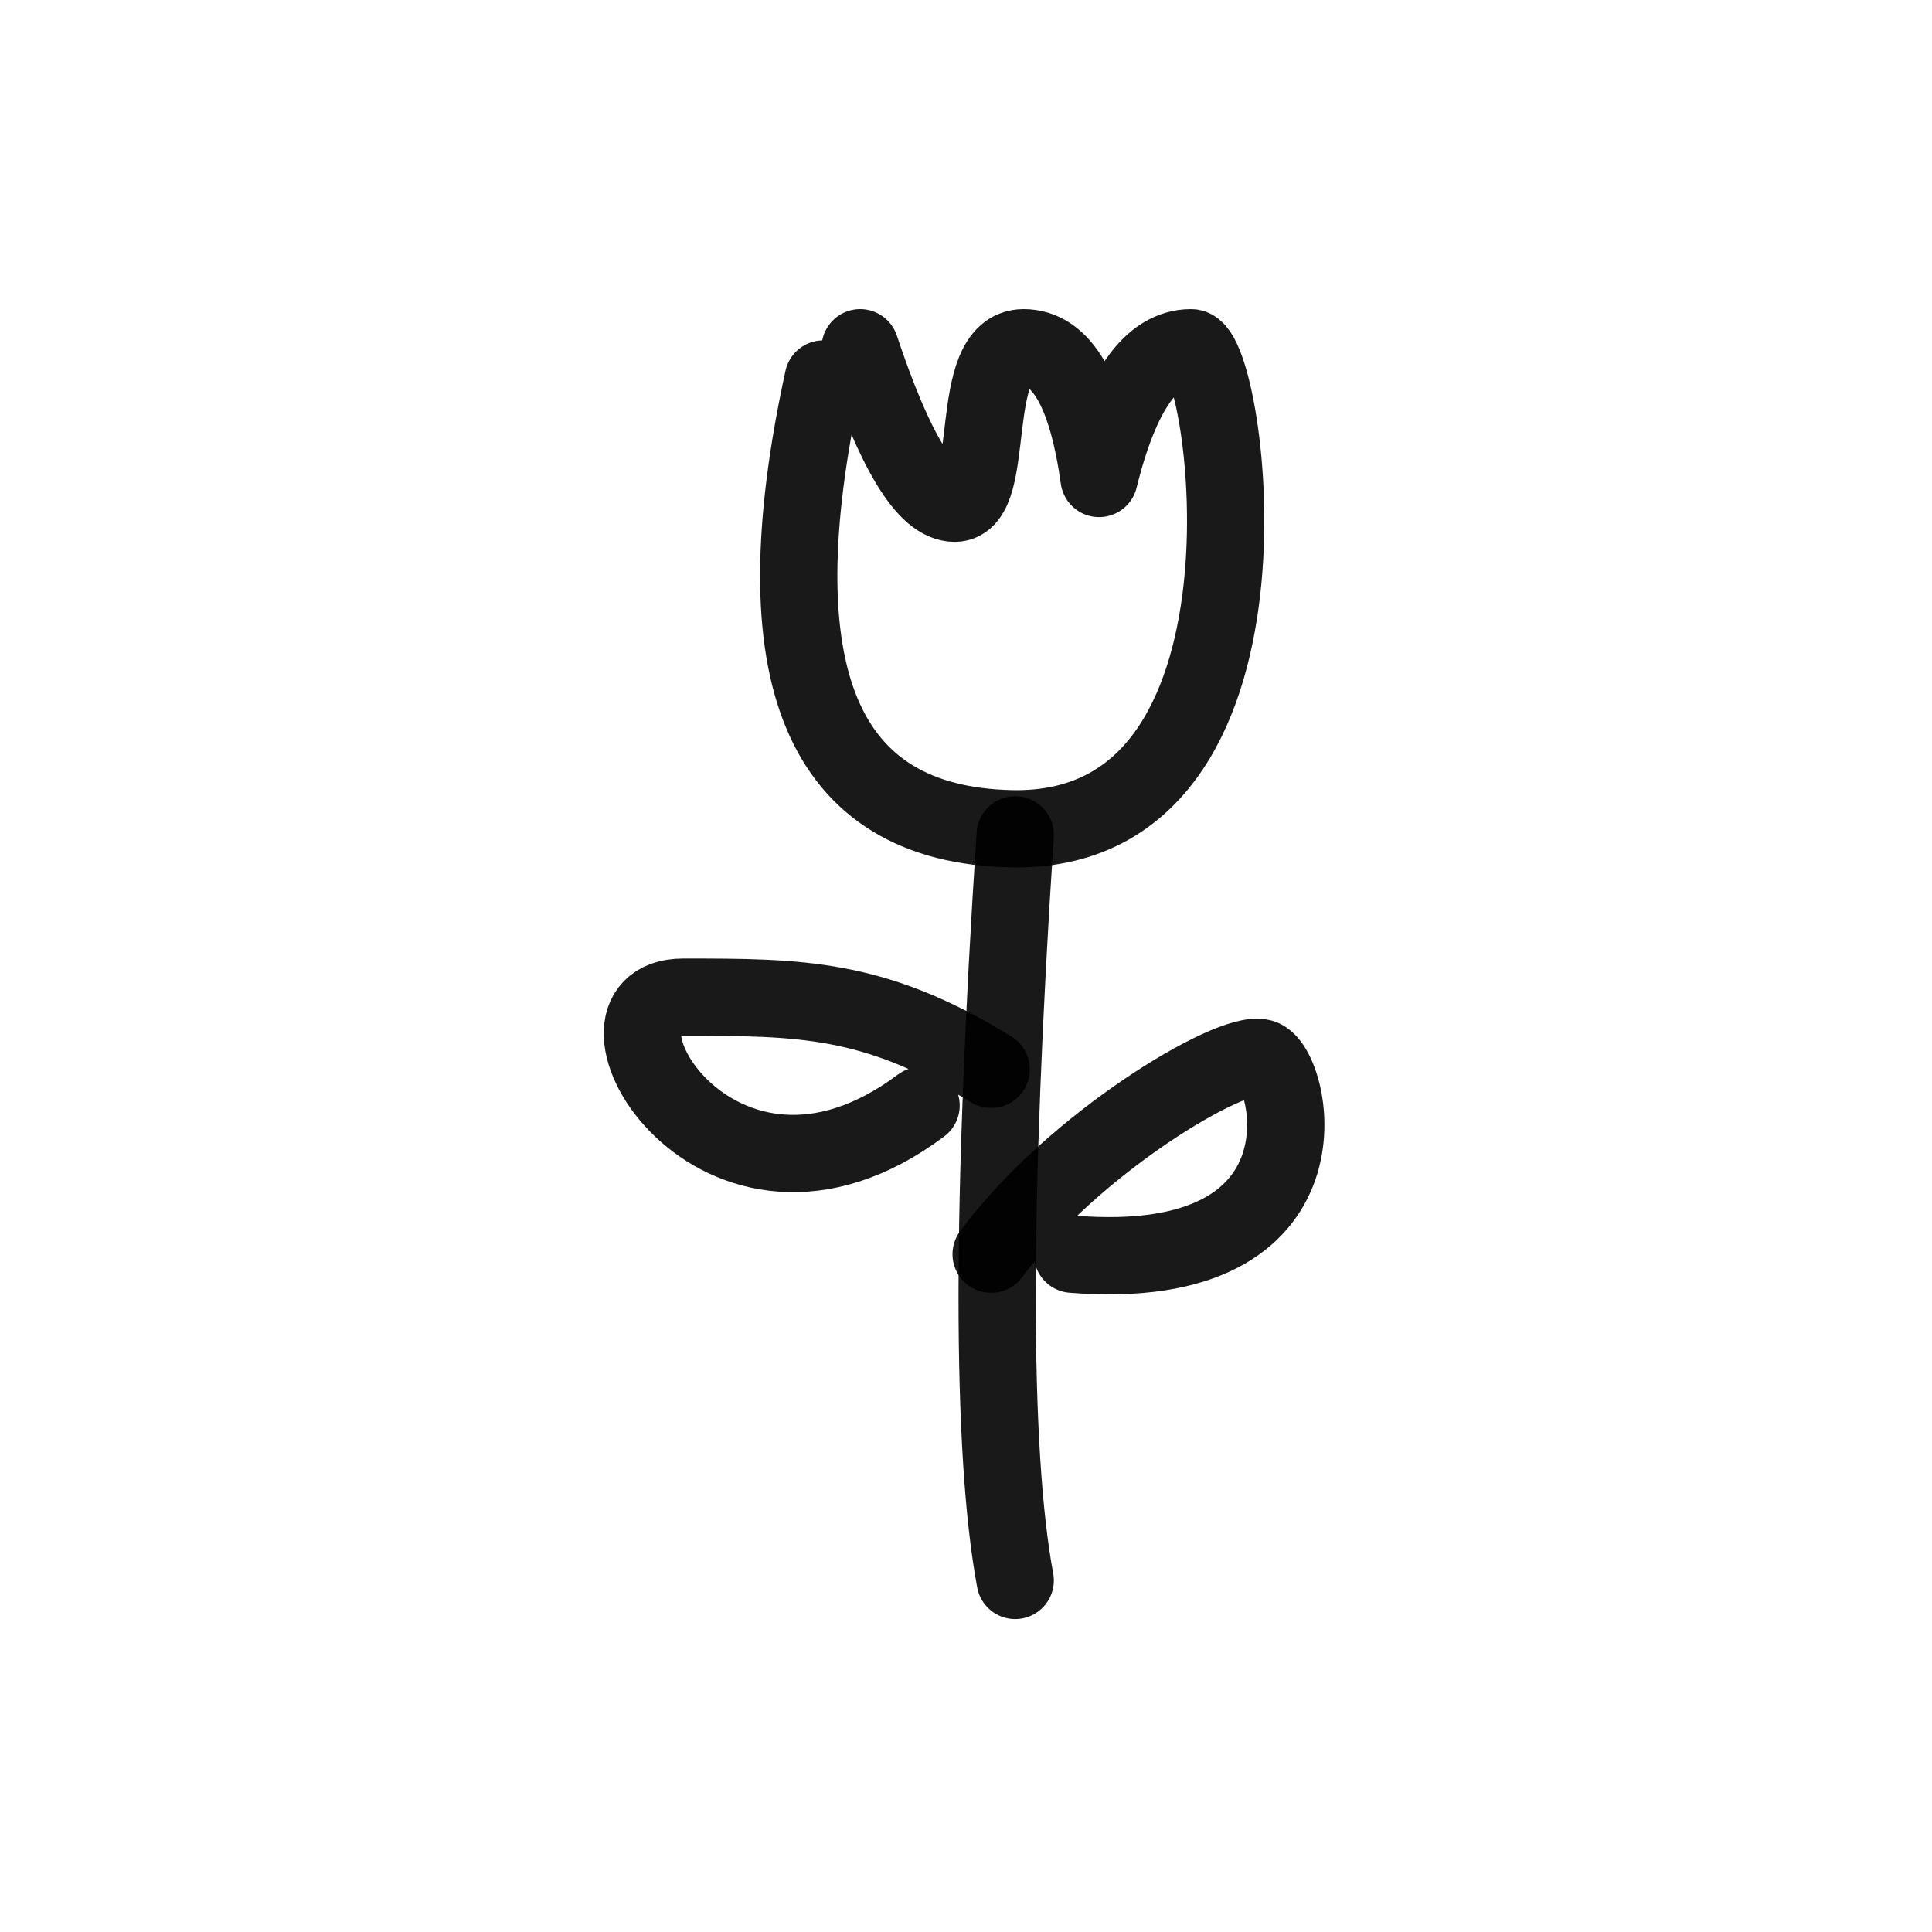
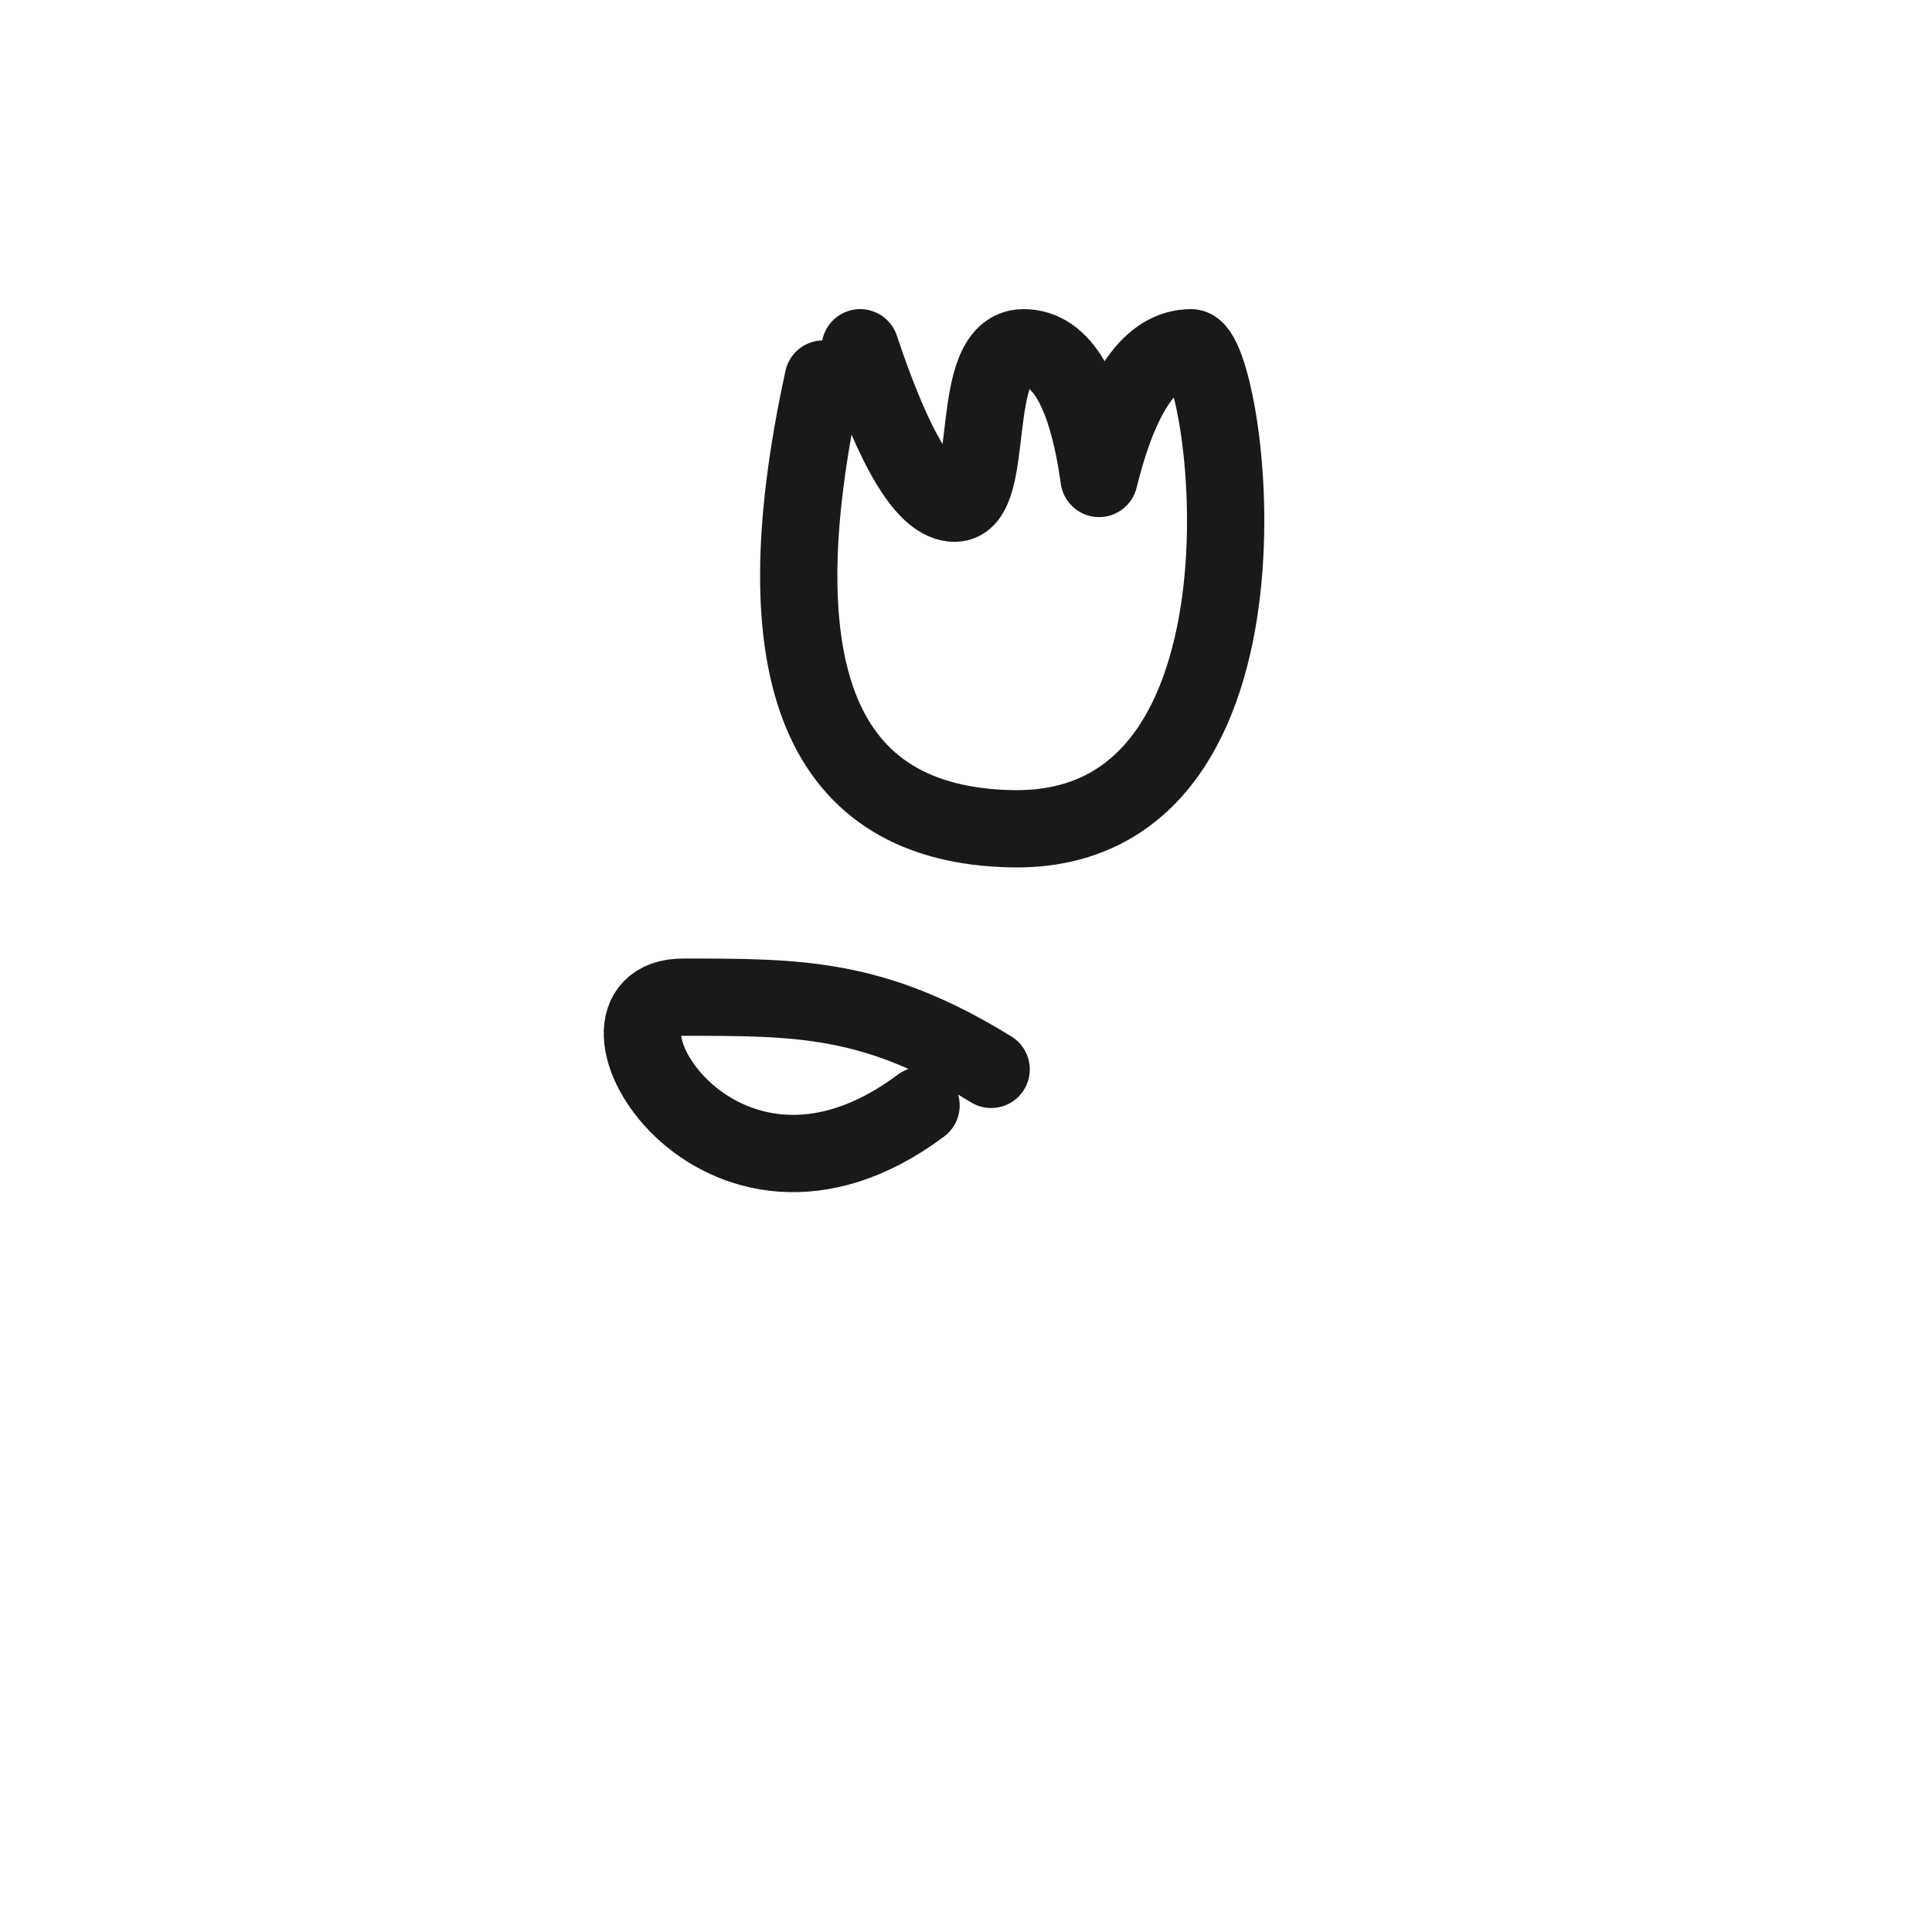
<svg xmlns="http://www.w3.org/2000/svg" width="800px" height="800px" viewBox="0 0 400 400" fill="none">
  <path d="M170.444 78.473C157.09 139.751 170.088 170.789 209.437 171.585C268.46 172.78 254.106 72 246.598 72C238.358 72 232.01 81.02 227.554 99.059C225.03 81.02 219.819 72 211.921 72C200.074 72 206.511 104.188 197.661 104.188C191.76 104.188 185.236 93.459 178.089 72" stroke="#000000" stroke-opacity="0.9" stroke-width="16" stroke-linecap="round" stroke-linejoin="round" />
-   <path d="M210.186 172.841C205.206 248.976 205.206 300.433 210.186 327.214" stroke="#000000" stroke-opacity="0.9" stroke-width="16" stroke-linecap="round" stroke-linejoin="round" />
-   <path d="M205.205 259.672C222.047 236.843 254.856 217.25 261.187 219.014C267.517 220.778 277.448 264.082 222.047 259.672" stroke="#000000" stroke-opacity="0.9" stroke-width="16" stroke-linecap="round" stroke-linejoin="round" />
  <path d="M205.207 221.405C180.985 206.454 165.595 206.454 141.446 206.454C117.296 206.454 148.429 260.543 190.695 228.881" stroke="#000000" stroke-opacity="0.9" stroke-width="16" stroke-linecap="round" stroke-linejoin="round" />
</svg>